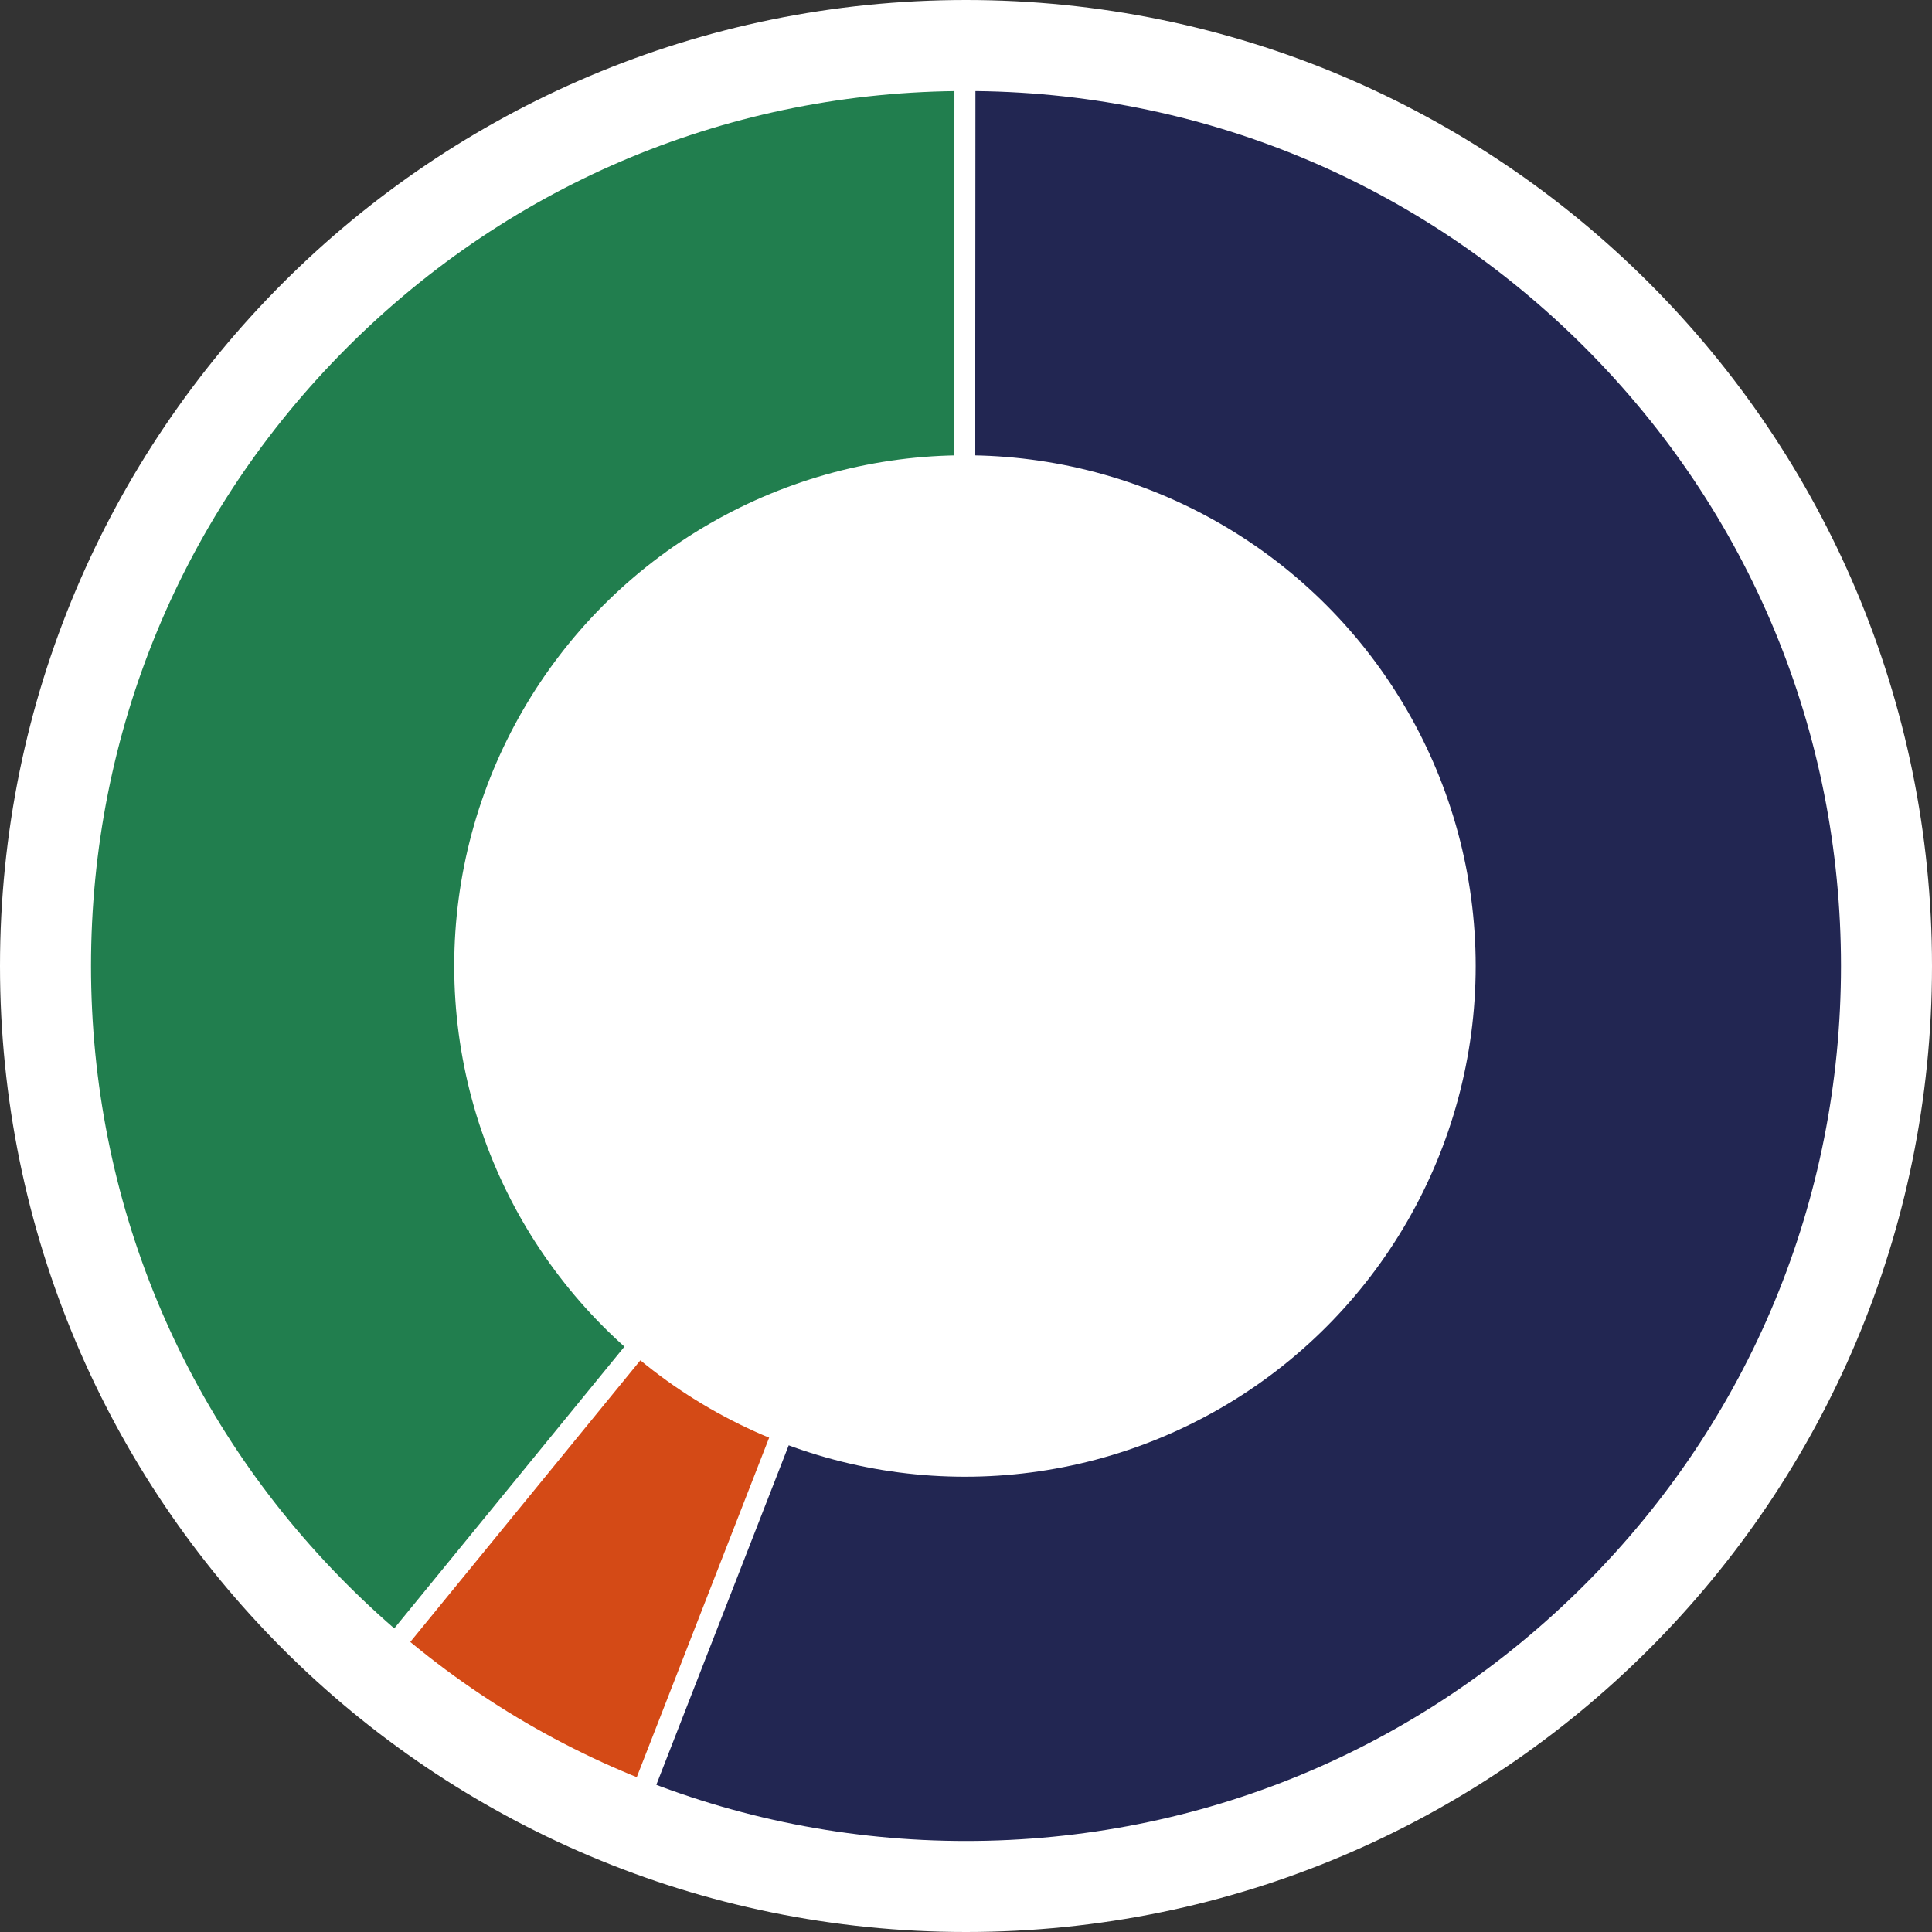
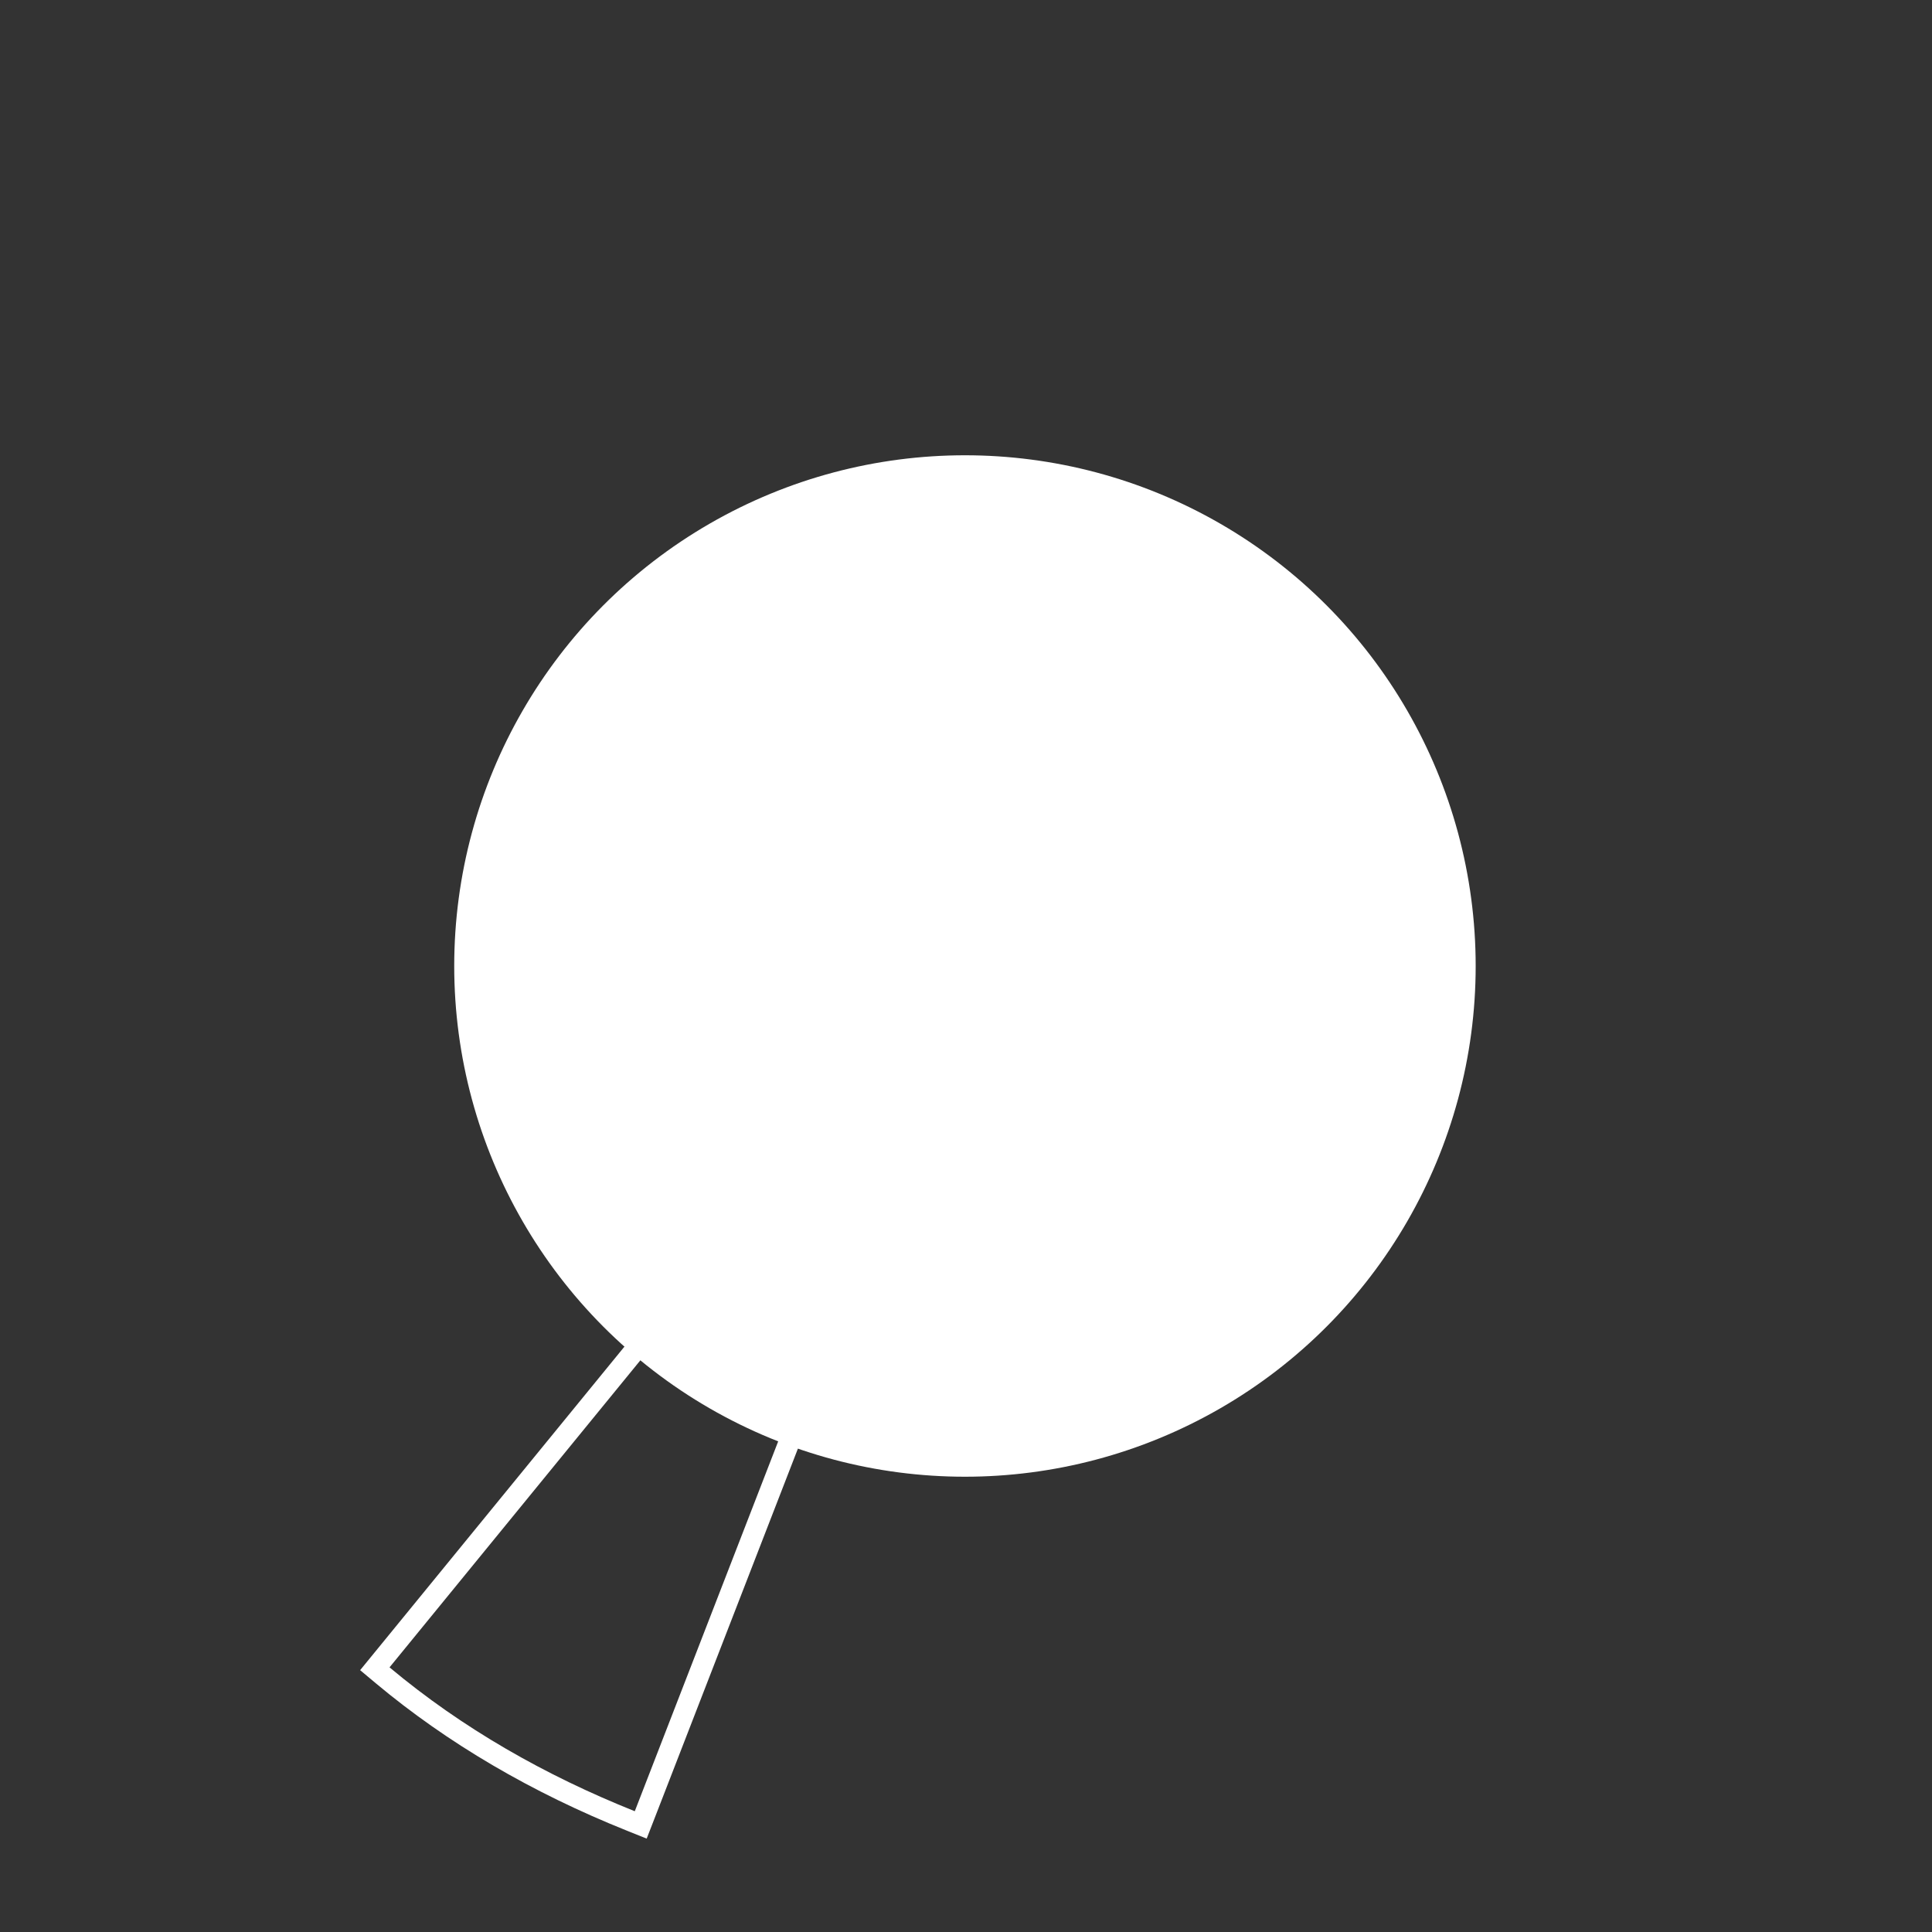
<svg xmlns="http://www.w3.org/2000/svg" id="Layer_268c9ddce83716" data-name="Layer 2" viewBox="0 0 275.96 275.96" aria-hidden="true" width="275px" height="275px">
  <rect x="0" y="0" width="275.96" height="275.96" fill="#333333" stroke="none" />
  <defs>
    <linearGradient class="cerosgradient" data-cerosgradient="true" id="CerosGradient_idcabd4bbce" gradientUnits="userSpaceOnUse" x1="50%" y1="100%" x2="50%" y2="0%">
      <stop offset="0%" stop-color="#d1d1d1" />
      <stop offset="100%" stop-color="#d1d1d1" />
    </linearGradient>
    <linearGradient />
    <style>
      .cls-1-68c9ddce83716{
        fill: #d44a16;
      }

      .cls-2-68c9ddce83716{
        fill: #217e4e;
      }

      .cls-3-68c9ddce83716{
        fill: #fff;
      }

      .cls-4-68c9ddce83716{
        fill: #222652;
        stroke: #fff;
        stroke-miterlimit: 10;
        stroke-width: 3px;
      }
    </style>
  </defs>
  <g id="Layer_1-268c9ddce83716" data-name="Layer 1">
    <g>
      <g>
-         <path class="cls-2-68c9ddce83716" d="M54.68,239.31c-30.46-25.39-47.93-62.32-47.93-101.33C6.75,65.7,65.55,6.9,137.83,6.9h1.5v131.01l-83.48,102.37-1.16-.97Z" />
-         <path class="cls-3-68c9ddce83716" d="M137.83,8.4v128.97l-82.19,100.78c-28.51-23.77-47.39-60.15-47.39-100.18C8.25,66.42,66.27,8.4,137.83,8.4M140.83,5.4h-3c-35.41,0-68.7,13.79-93.74,38.83C19.04,69.27,5.25,102.57,5.25,137.98c0,19.96,4.48,39.3,13.3,57.49,8.35,17.22,20.51,32.78,35.16,44.99l2.33,1.94,1.92-2.35,82.19-100.78.68-.83V5.4h0Z" />
-       </g>
+         </g>
      <g>
-         <path class="cls-1-68c9ddce83716" d="M90.11,260.1c-13.46-5.38-25.38-12.38-35.44-20.79l-1.14-.95,88.76-108.64-50.77,130.94-1.41-.56Z" />
        <path class="cls-3-68c9ddce83716" d="M137.48,137.98l-46.81,120.73c-12.8-5.12-24.62-11.84-35.03-20.55l81.84-100.18M147.11,121.46l-11.95,14.62-81.84,100.18-1.88,2.3,2.27,1.9c10.18,8.51,22.24,15.59,35.84,21.03l2.82,1.13,1.1-2.83,46.81-120.73,6.83-17.61h0Z" />
      </g>
-       <path class="cls-4-68c9ddce83716" d="M90.67,258.7c14.91,5.98,30.11,8.85,47.16,8.85,71.56,0,129.57-58.01,129.57-129.57S209.39,8.4,137.83,8.4l-.08,129.57-47.08,120.73Z" />
    </g>
-     <path class="cls-3-68c9ddce83716" d="M137.98,13c33.38,0,64.77,13,88.37,36.61,23.61,23.61,36.61,54.99,36.61,88.37s-13,64.77-36.61,88.37c-23.61,23.61-54.99,36.61-88.37,36.61s-64.77-13-88.37-36.61c-23.61-23.61-36.61-54.99-36.61-88.37s13-64.77,36.61-88.37c23.61-23.61,54.99-36.61,88.37-36.61M137.98,0C61.77,0,0,61.77,0,137.98s61.77,137.98,137.98,137.98,137.98-61.77,137.98-137.98S214.18,0,137.98,0h0Z" />
    <circle class="cls-3-68c9ddce83716" cx="137.83" cy="137.98" r="72.95" />
  </g>
</svg>